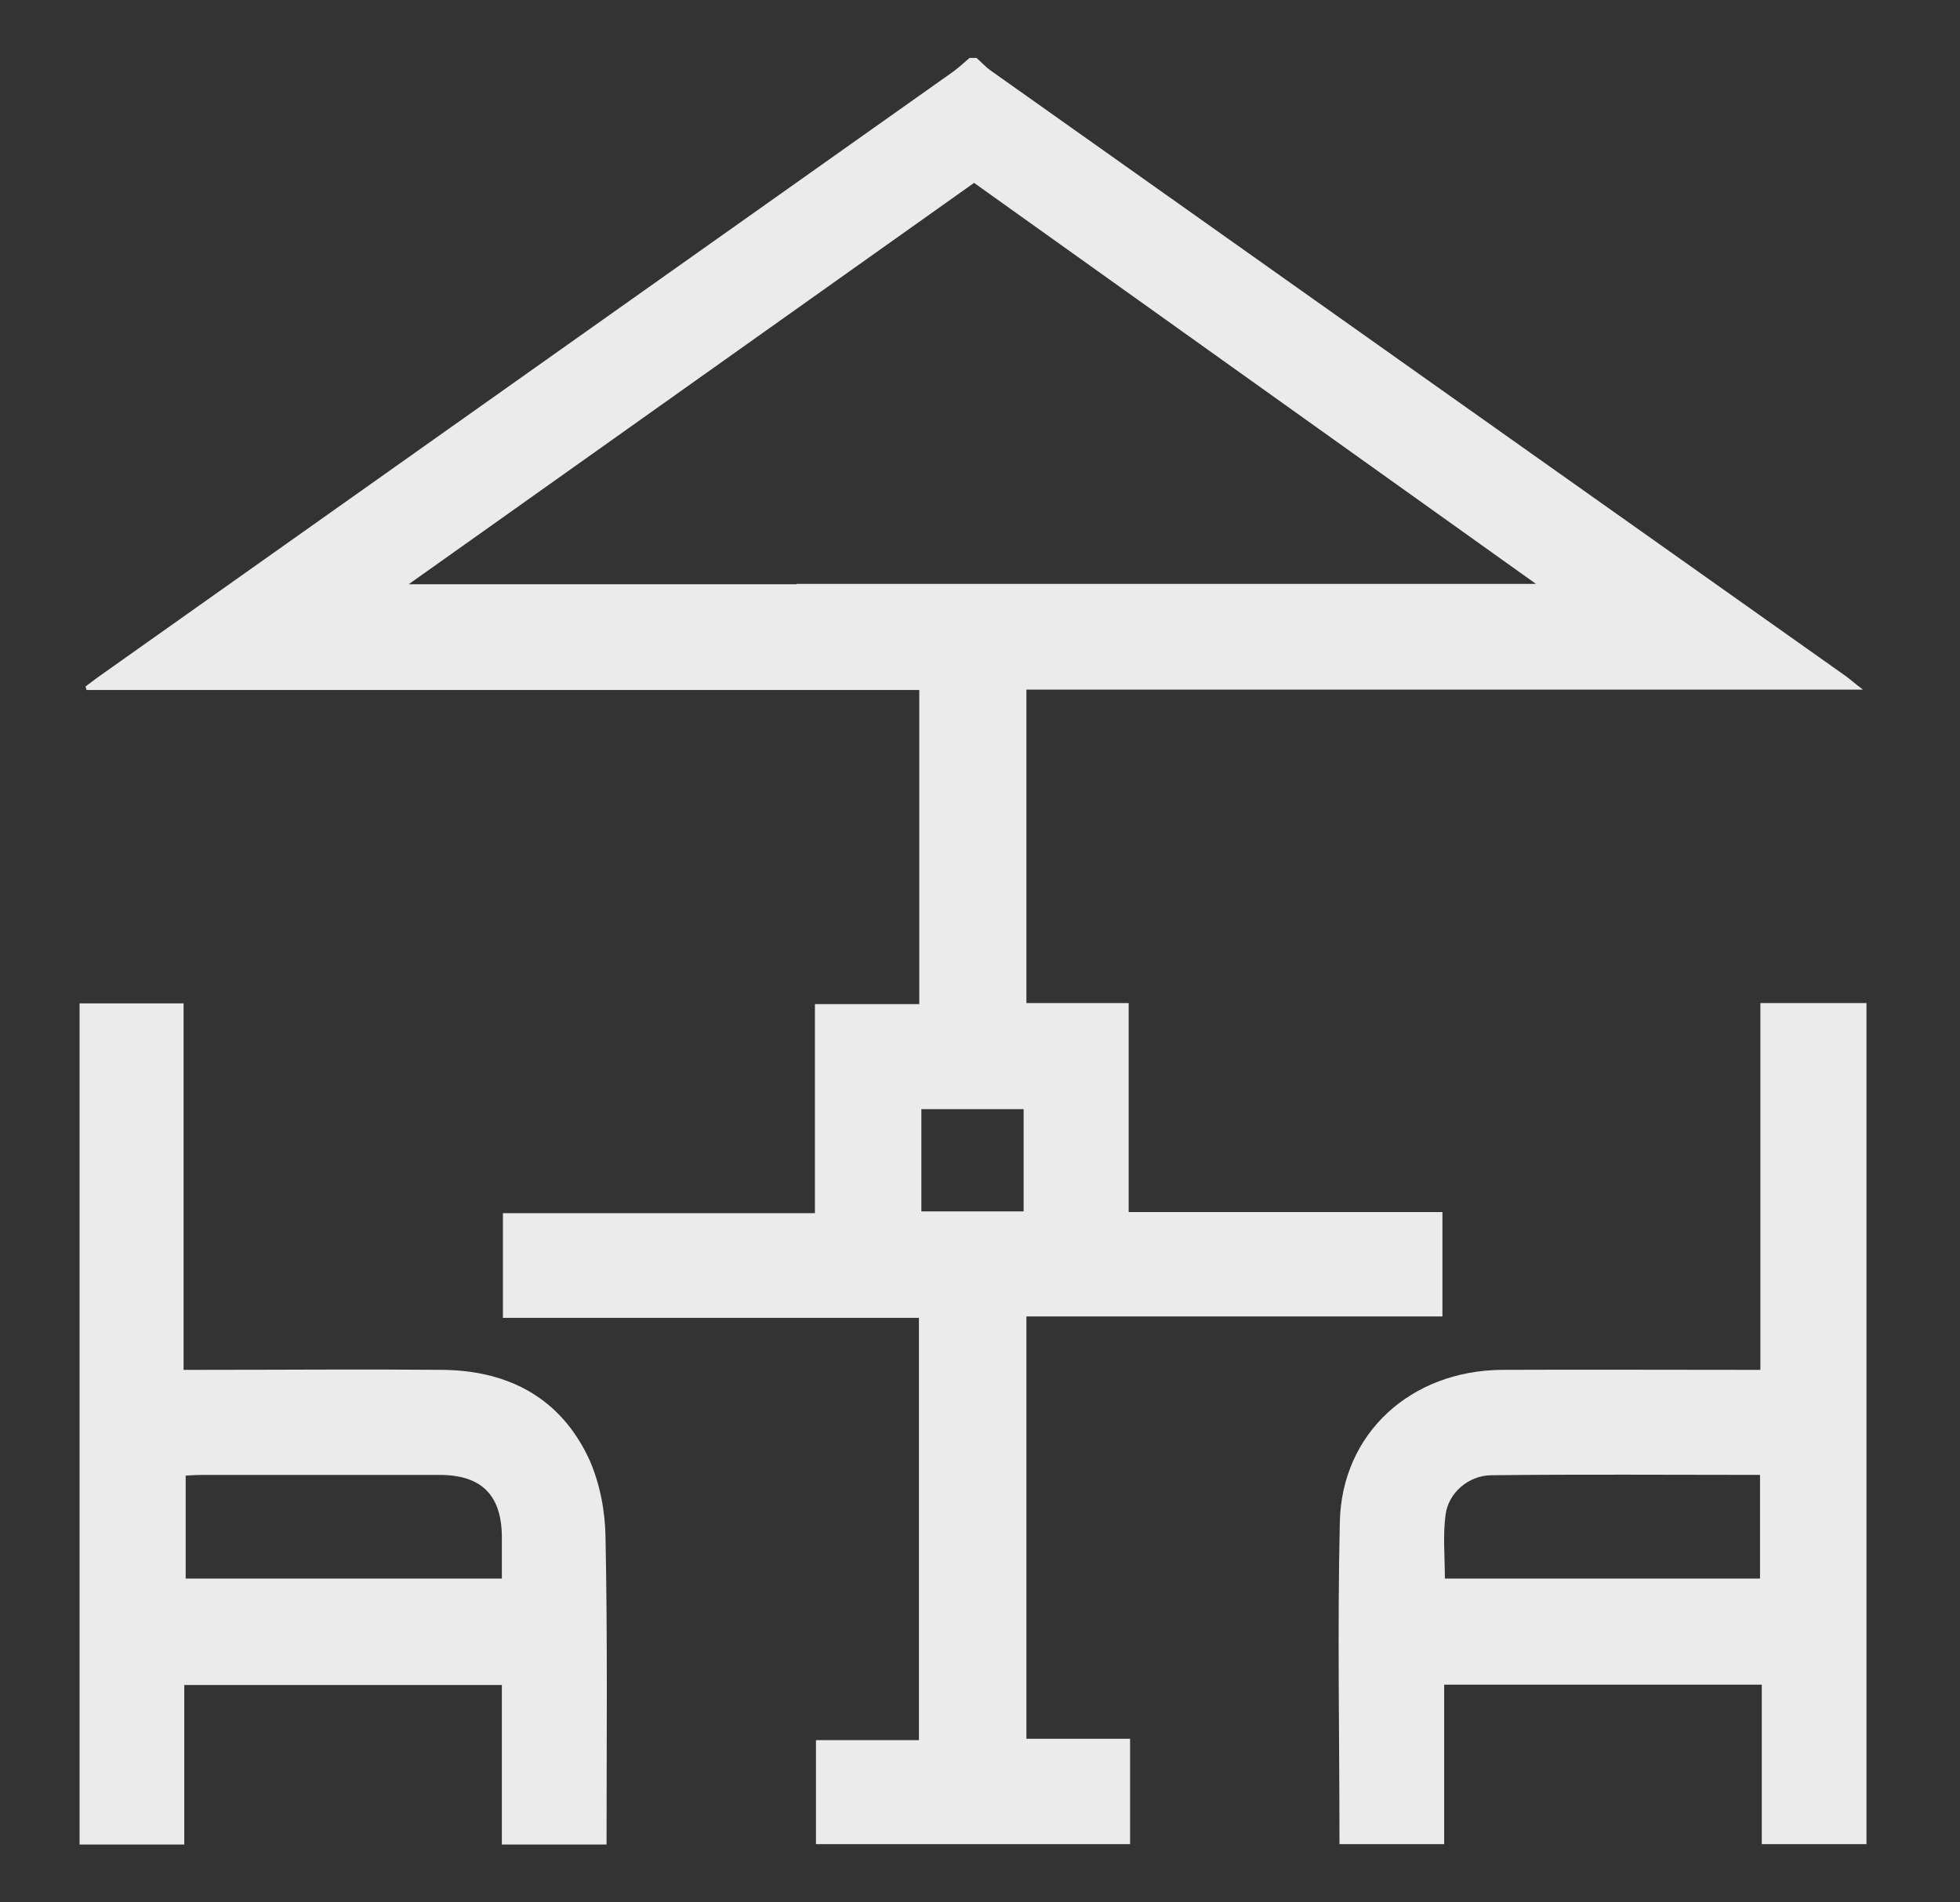
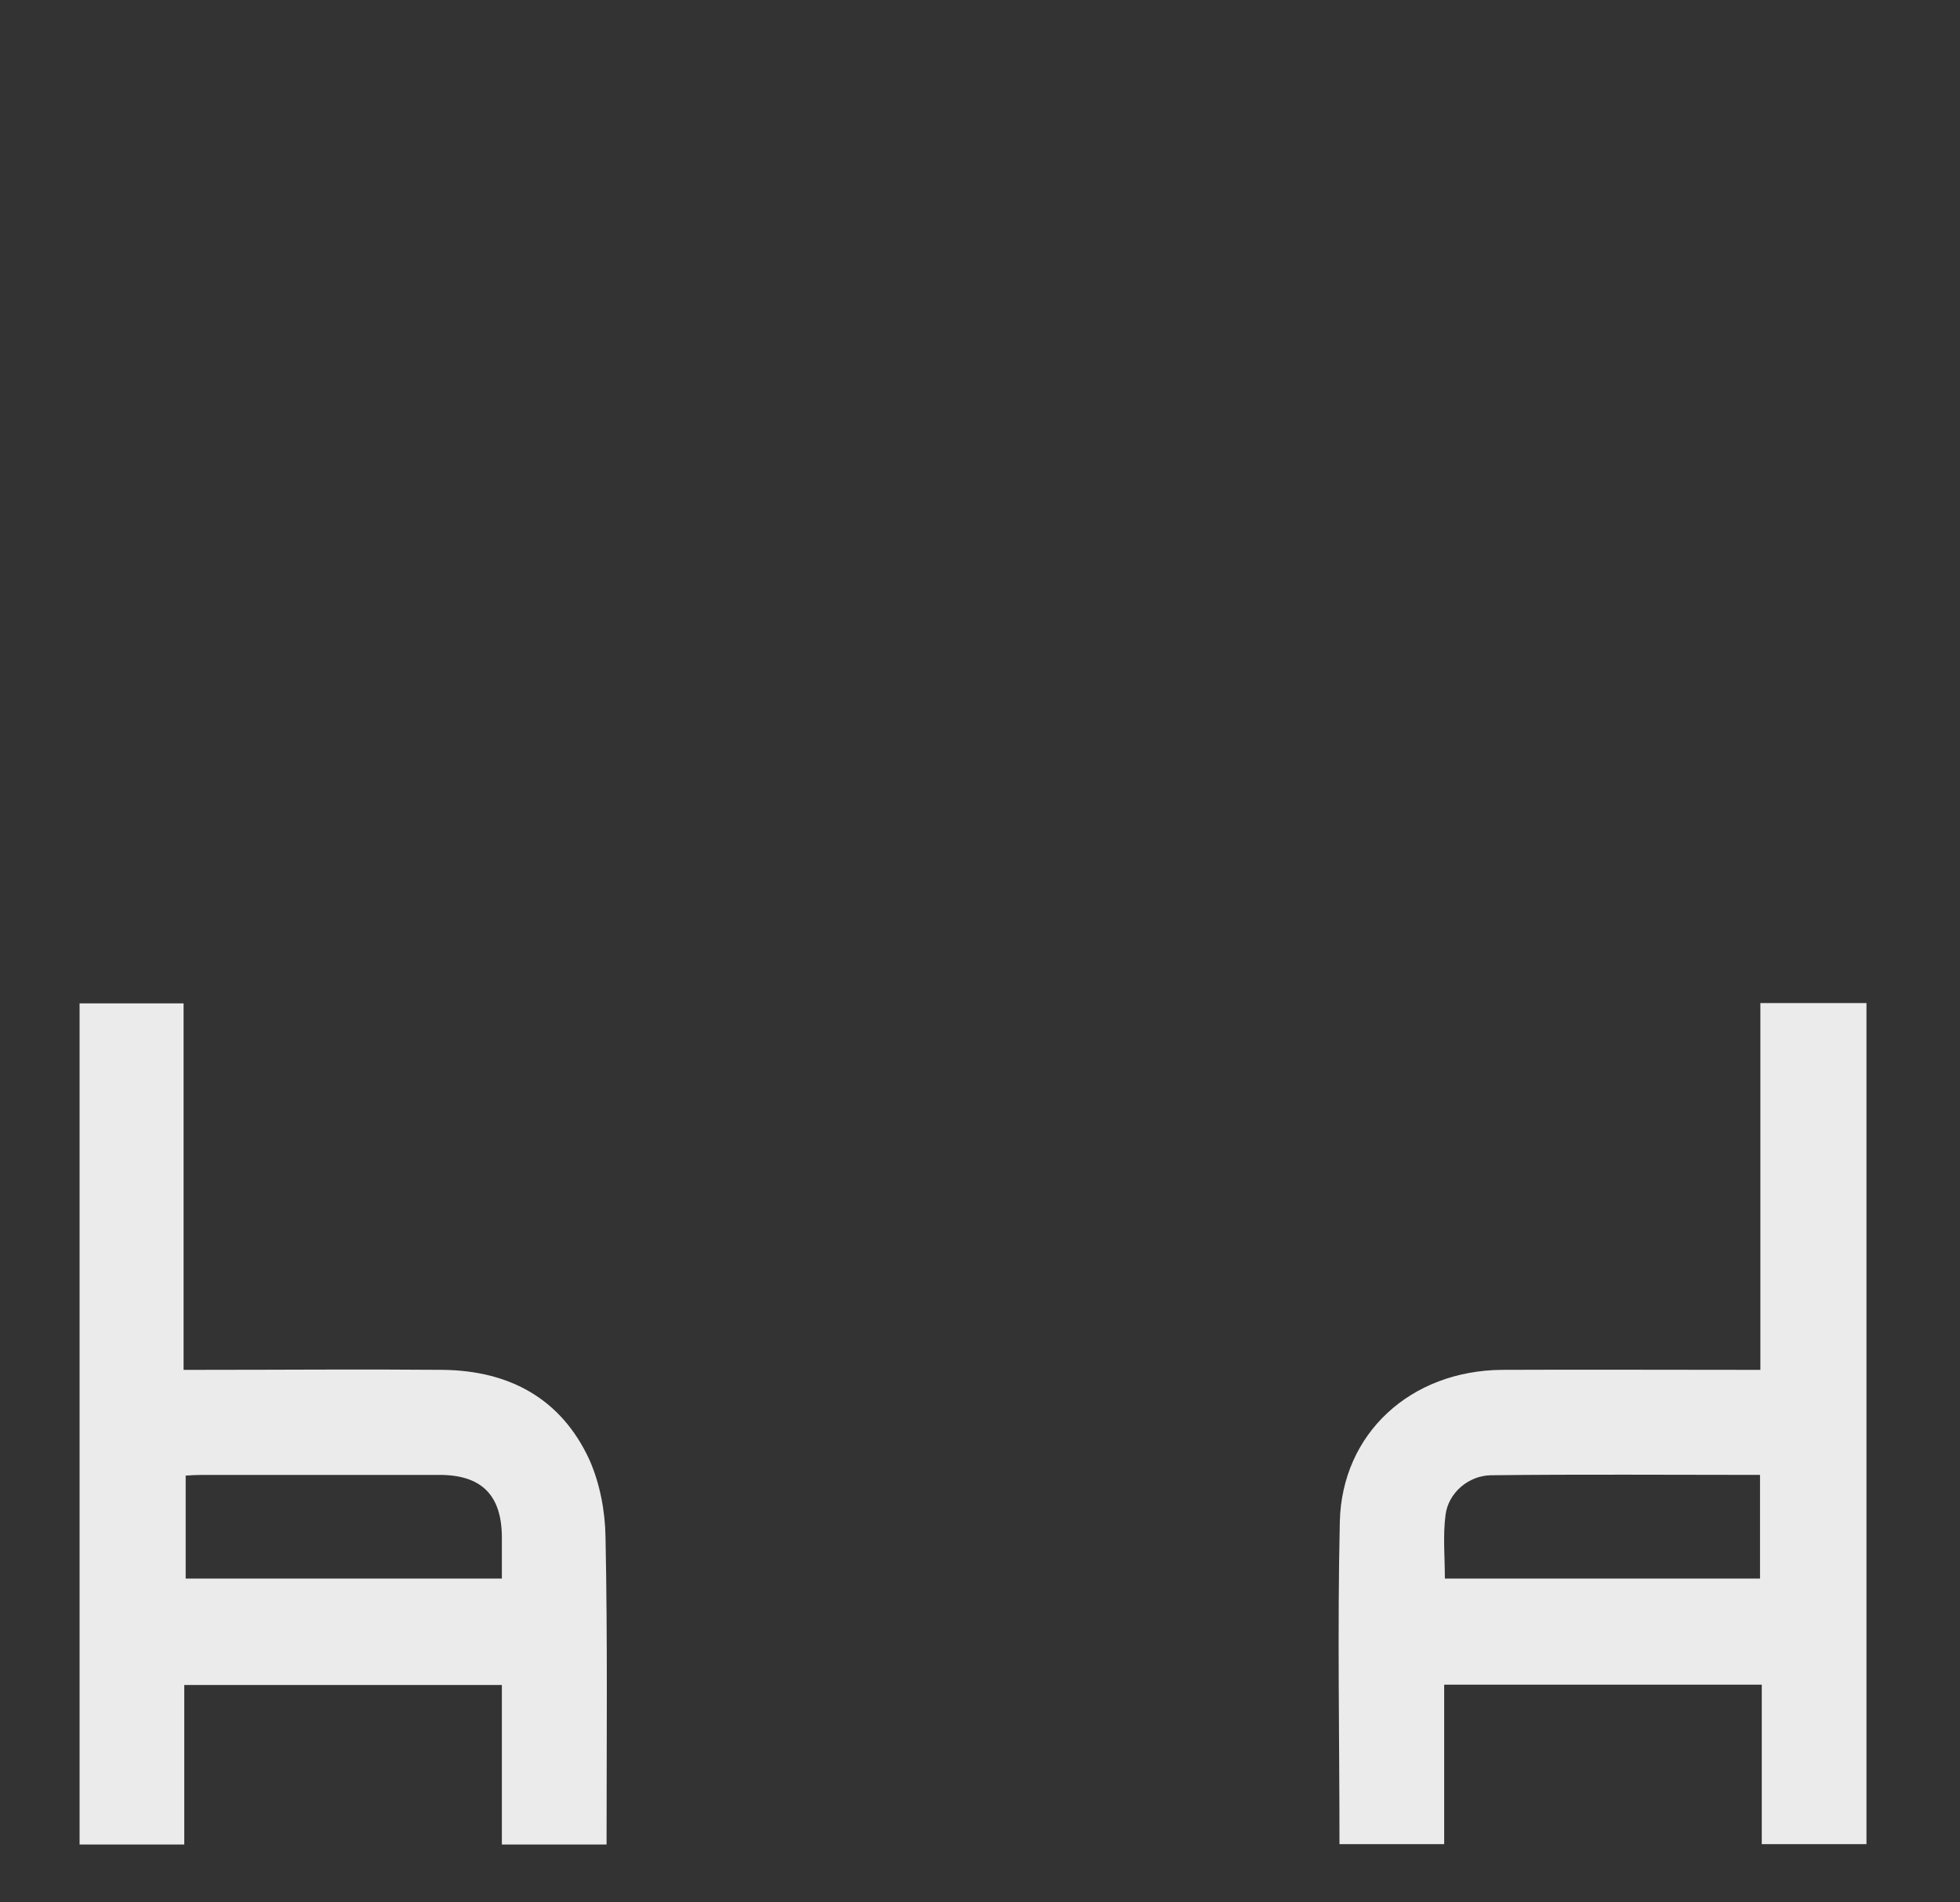
<svg xmlns="http://www.w3.org/2000/svg" id="Layer_1" x="0px" y="0px" viewBox="0 0 561.6 545" style="enable-background:new 0 0 561.6 545;" xml:space="preserve">
  <rect x="0" y="0" width="561.6" height="545" fill="#333333" stroke="none" />
  <style type="text/css"> .st0{fill:#EBEBEB;} </style>
  <g>
-     <path class="st0" d="M323.5,287.4h-29.4v-89.8h239.7c-2.4-1.8-3.7-3-5.1-4C447,135.8,365.3,77.9,283.7,20.1c-1.4-1-2.6-2.4-3.9-3.5 h-2c-1.5,1.3-2.9,2.6-4.5,3.8C191.9,78,110.5,135.7,29.1,193.3c-1.6,1.1-3.1,2.3-4.6,3.4c0.1,0.3,0.2,0.6,0.3,1h238.6v90h-29.9 v59.9h-89.4v30h119.2v121h-29.5v29.8h90v-30.2h-29.7v-121h119.2v-29.9h-89.9V287.4z M228.2,167.4c0.1,0,0.1,0,0.2,0l-64.7,0h-46.6 l17.2-12.2L279.1,52.4l161,114.9h-61.9l-19.1,0c0,0,0.1,0,0.2,0H228.2z M293.3,347.1H264v-29.3h29.3V347.1z" />
    <path class="st0" d="M504.4,287.5v105h-6.1c-22.6,0-45.3-0.1-67.9,0c-26.2,0.2-45.9,18.2-46.5,43.5c-0.7,30.8-0.1,61.6-0.1,92.4h30 v-45.7h91v45.7h30v-241H504.4z M504.2,452.3H414c0-6.2-0.6-12.3,0.2-18.3c0.8-6.2,6.5-11.2,13-11.3c25.6-0.3,51.2-0.1,77.1-0.1 V452.3z" />
    <path class="st0" d="M173.5,440.5c-0.1-7.5-1.6-15.4-4.6-22.2c-8.1-17.6-23-25.6-42.1-25.8c-22.8-0.2-45.7,0-68.5,0h-5.7v-105H22.8 v241h30v-45.7h91v45.7h30C173.8,499.2,174.1,469.9,173.5,440.5z M143.8,452.3H53.2v-29.5c1.6-0.1,3.2-0.2,4.8-0.2 c22.6,0,45.3,0,67.9,0c12,0,17.8,5.7,17.9,17.7C143.8,444,143.8,447.9,143.8,452.3z" />
  </g>
</svg>